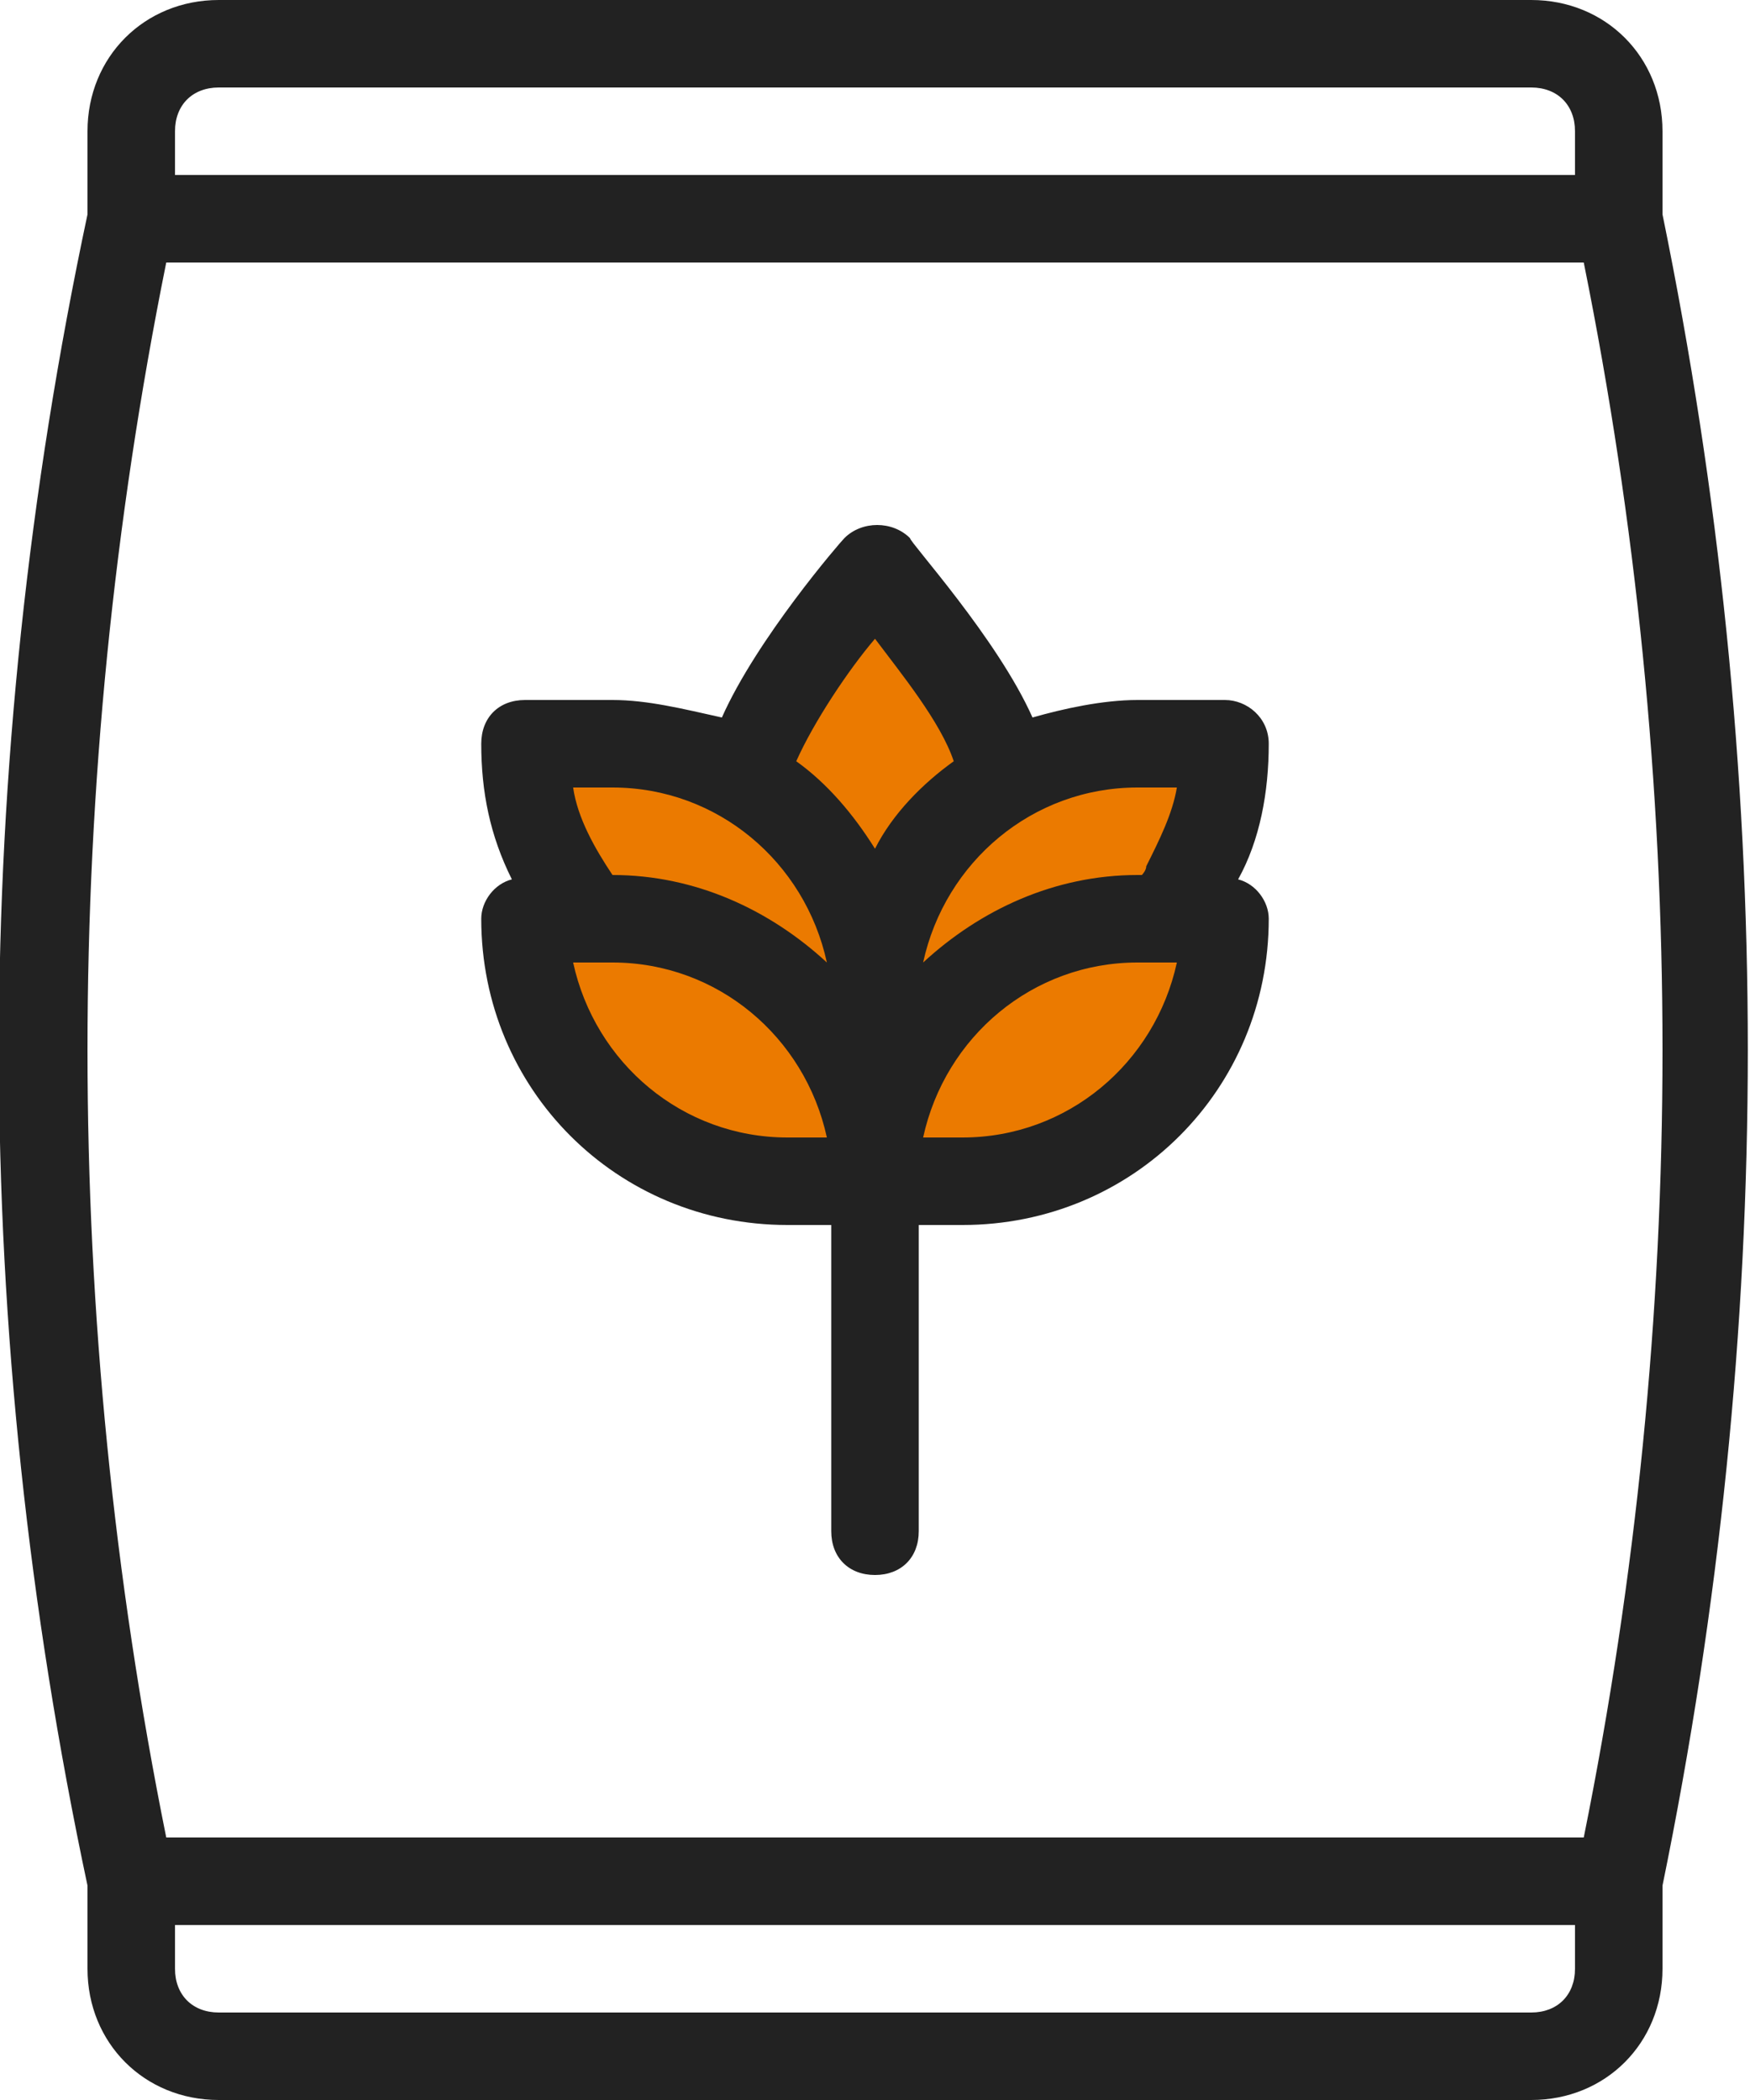
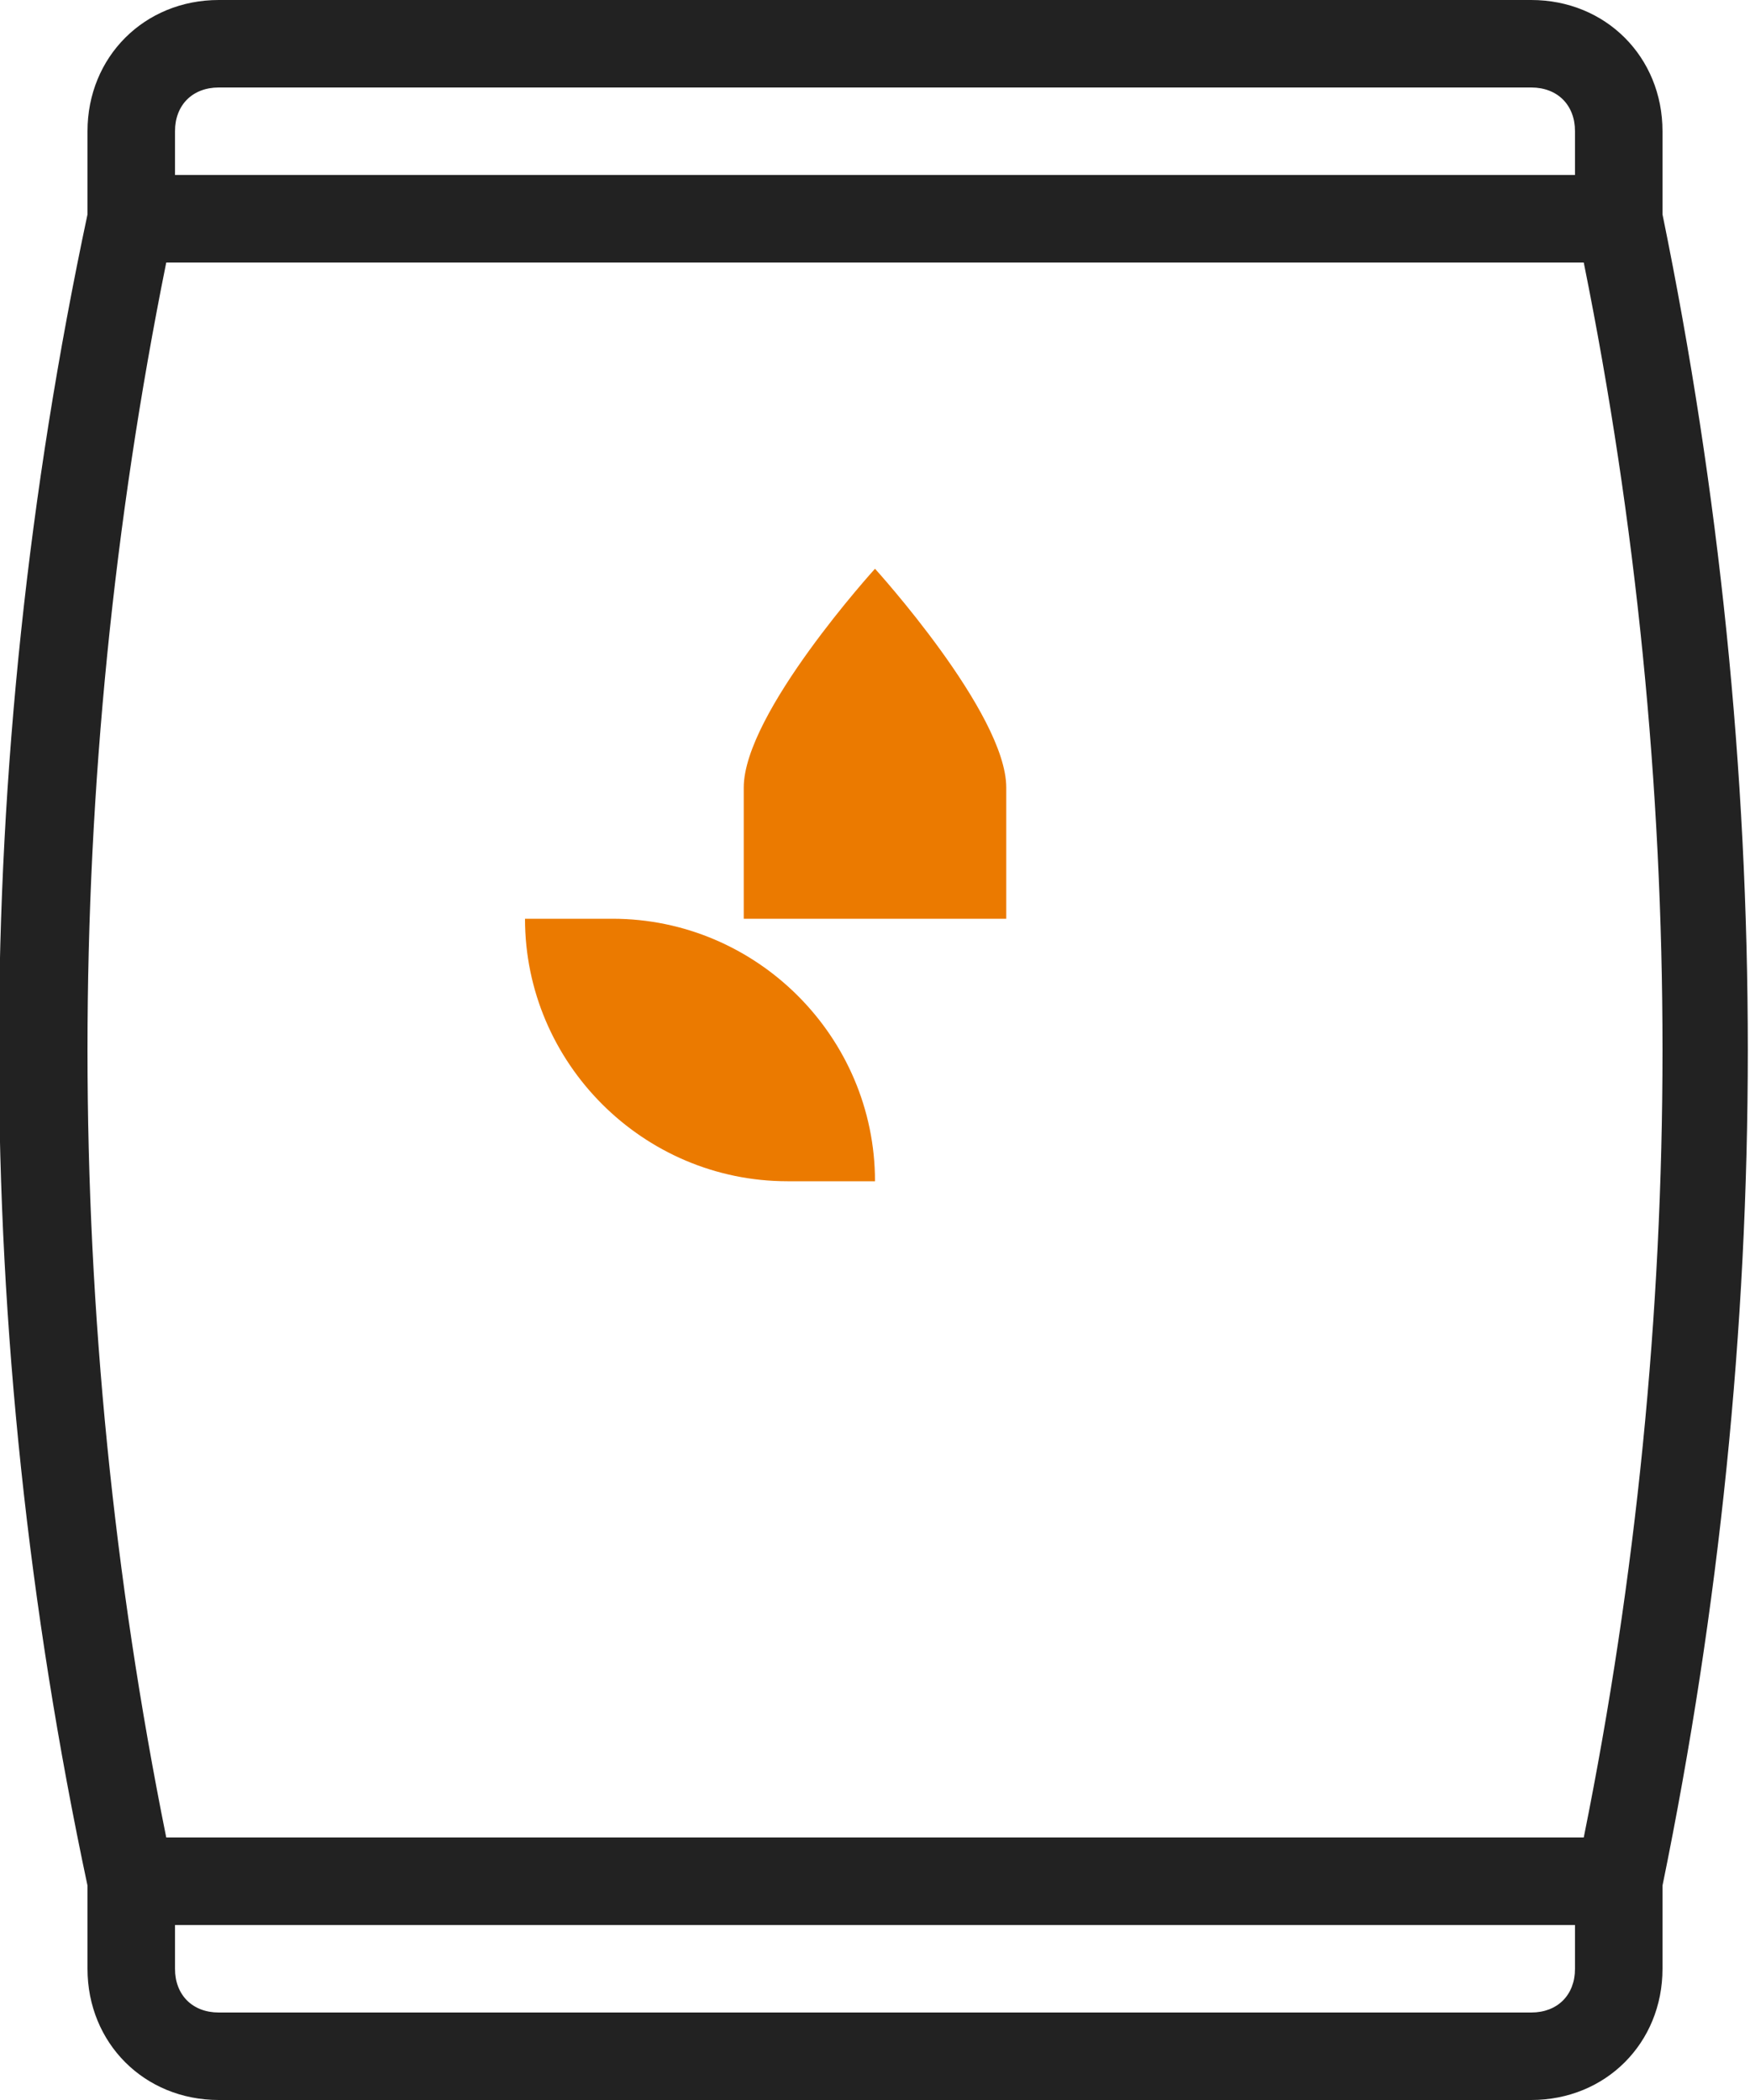
<svg xmlns="http://www.w3.org/2000/svg" version="1.1" id="Layer_1" x="0px" y="0px" viewBox="0 0 40 48" style="enable-background:new 0 0 40 48;" xml:space="preserve">
  <style type="text/css">
	.st0{fill:#EB7A00;}
	.st1{fill:#222222;}
</style>
  <path class="st0" d="M20,13L20,13c0,0,3,3.3,3,5v3h-6v-3C17,16.3,20,13,20,13z" />
-   <path class="st0" d="M28,17h-2c-3.3,0-6,2.7-6,6l0,0h2C25.3,23,28,20.3,28,17L28,17z" />
-   <path class="st0" d="M12,17h2c3.3,0,6,2.7,6,6l0,0h-2C14.7,23,12,20.3,12,17L12,17z" />
-   <path class="st0" d="M28,21h-2c-3.3,0-6,2.7-6,6l0,0h2C25.3,27,28,24.3,28,21L28,21z" />
  <path class="st0" d="M12,21h2c3.3,0,6,2.7,6,6l0,0h-2C14.7,27,12,24.3,12,21L12,21z" />
  <path class="st1" d="M38,4.9V3c0-1.7-1.3-3-3-3H5C3.3,0,2,1.3,2,3v1.9c-2.7,12.7-2.7,25.5,0,38.2V45c0,1.7,1.3,3,3,3h30  c1.7,0,3-1.3,3-3v-1.9C40.6,30.4,40.6,17.6,38,4.9z M36.2,42H3.8c-2.4-11.9-2.4-24.1,0-36h32.4C38.6,17.9,38.6,30.1,36.2,42z M4,3  c0-0.6,0.4-1,1-1h30c0.6,0,1,0.4,1,1v1H4V3z M36,45c0,0.6-0.4,1-1,1H5c-0.6,0-1-0.4-1-1v-1h32V45z" />
-   <path class="st1" d="M28,16h-2c-0.8,0-1.7,0.2-2.4,0.4c-0.8-1.8-2.8-4-2.8-4.1c-0.4-0.4-1.1-0.4-1.5,0c-0.1,0.1-2,2.3-2.8,4.1  C15.6,16.2,14.8,16,14,16h-2c-0.6,0-1,0.4-1,1c0,1.1,0.2,2.1,0.7,3.1C11.3,20.2,11,20.6,11,21c0,3.9,3.1,7,7,7h1v7c0,0.6,0.4,1,1,1  c0.6,0,1-0.4,1-1v-7h1c3.9,0,7-3.1,7-7c0-0.4-0.3-0.8-0.7-0.9c0.5-0.9,0.7-2,0.7-3.1C29,16.4,28.5,16,28,16z M26.9,18  c-0.1,0.6-0.4,1.2-0.7,1.8c0,0.1-0.1,0.2-0.1,0.2H26c-1.9,0-3.6,0.8-4.9,2c0.5-2.3,2.5-4,4.9-4H26.9z M18.2,17.4  c0.4-0.9,1.2-2.1,1.8-2.8c0.6,0.8,1.5,1.9,1.8,2.8c0,0,0,0,0,0c-0.7,0.5-1.4,1.2-1.8,2C19.5,18.6,18.9,17.9,18.2,17.4  C18.2,17.4,18.2,17.4,18.2,17.4z M14,18c2.4,0,4.4,1.7,4.9,4c-1.3-1.2-3-2-4.9-2c-0.4-0.6-0.8-1.3-0.9-2H14z M18,26  c-2.4,0-4.4-1.7-4.9-4H14c2.4,0,4.4,1.7,4.9,4H18z M22,26h-0.9c0.5-2.3,2.5-4,4.9-4h0.9C26.4,24.3,24.4,26,22,26z" />
</svg>